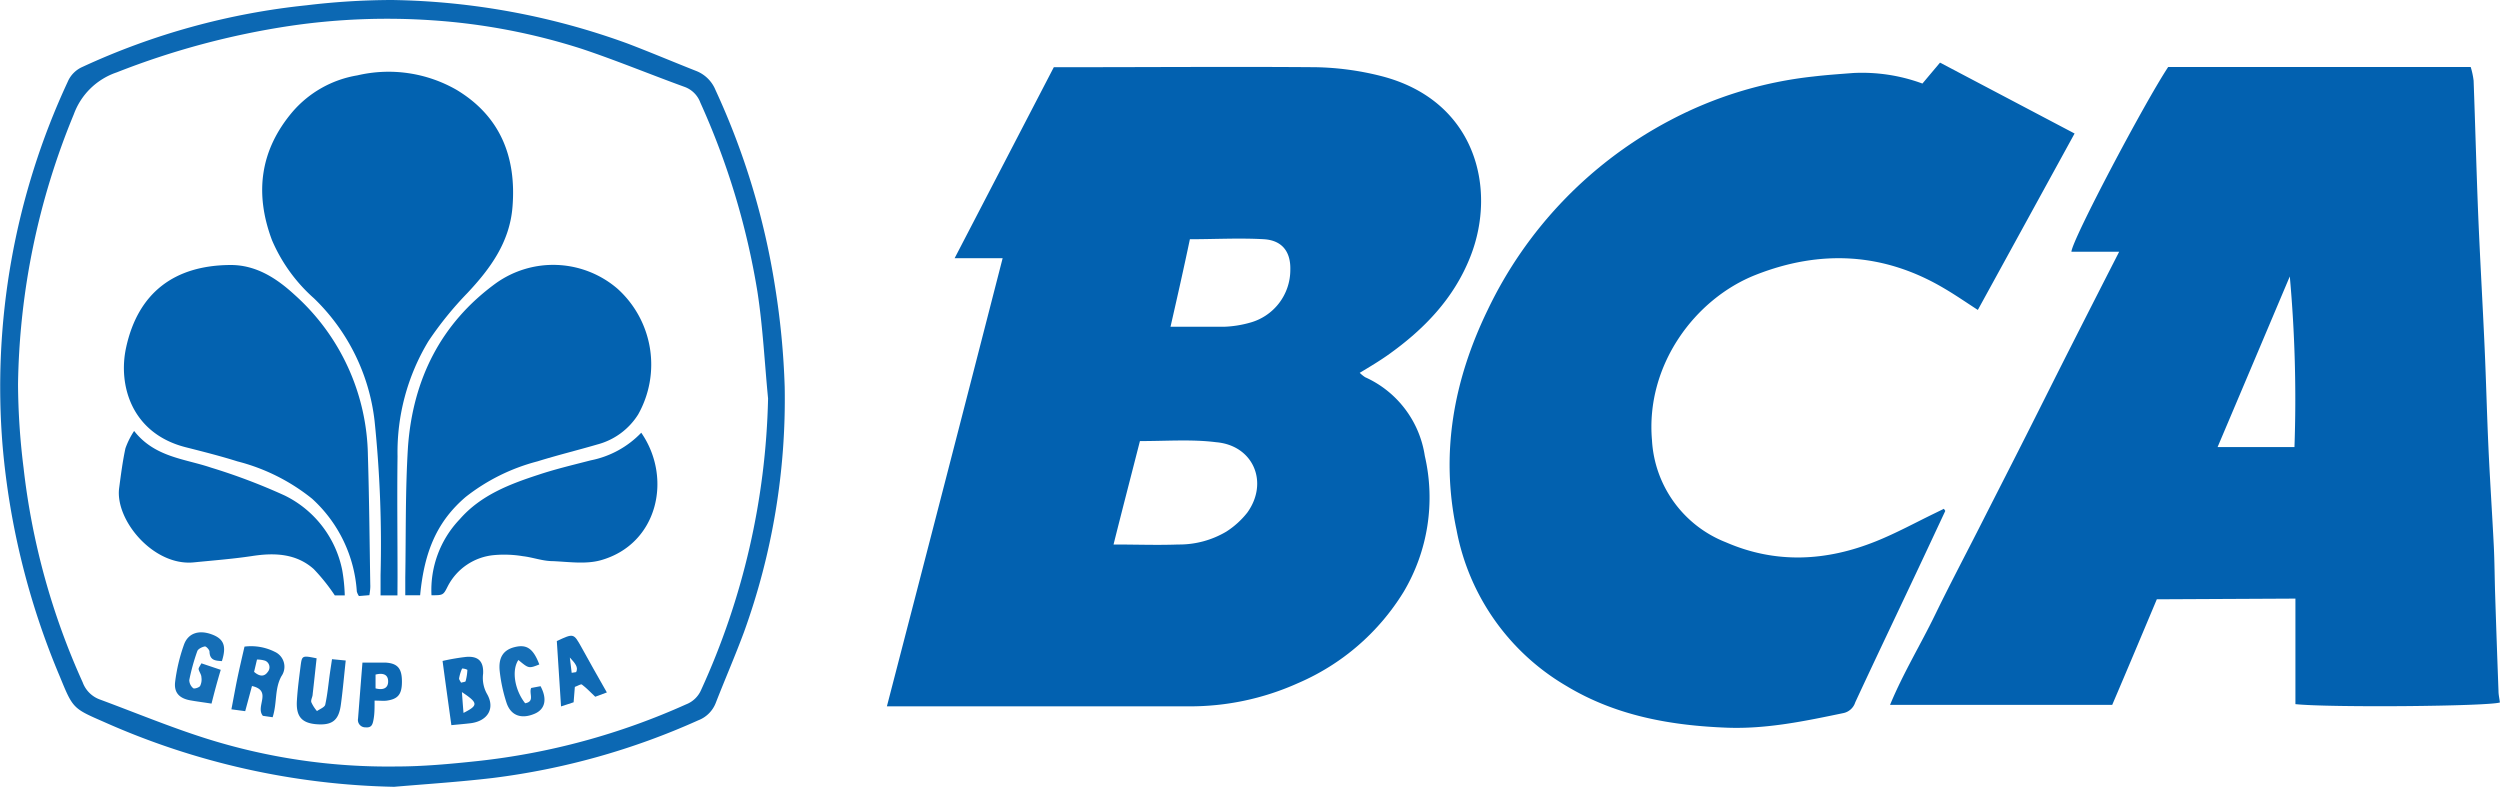
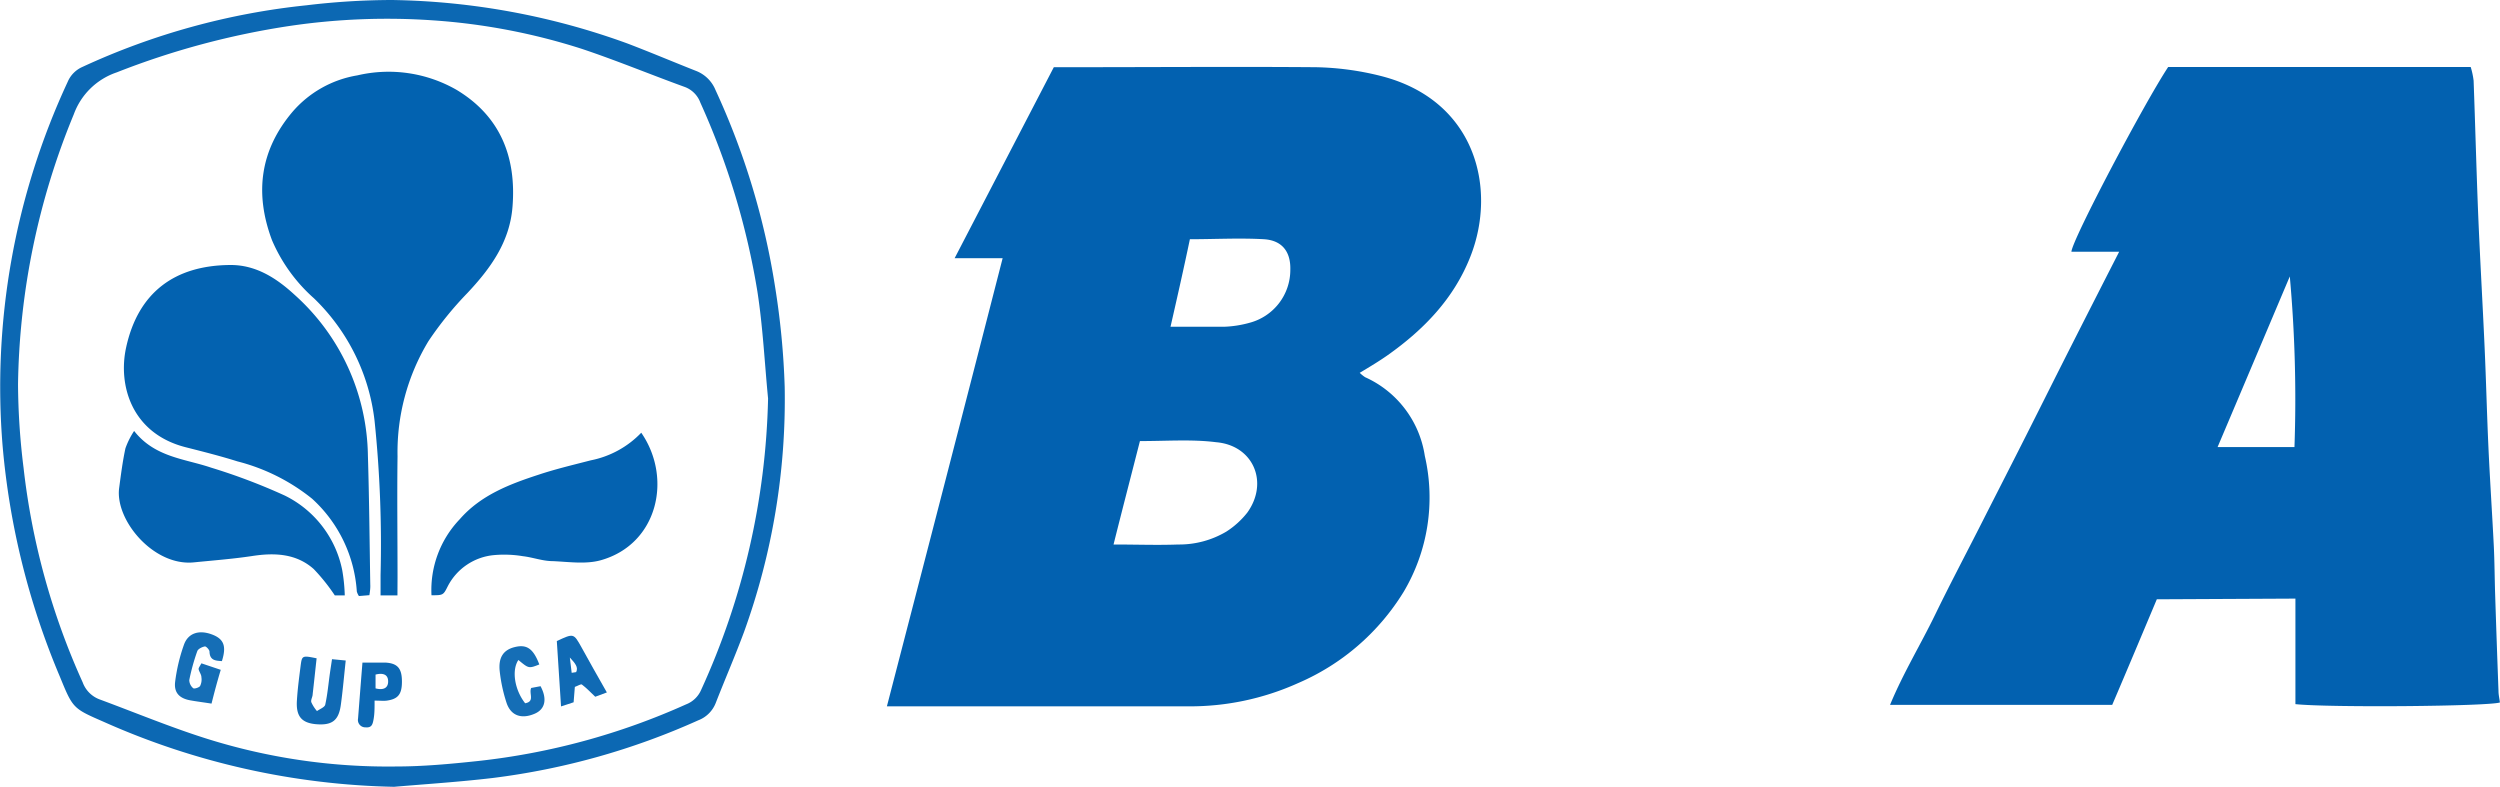
<svg xmlns="http://www.w3.org/2000/svg" viewBox="0 0 284.25 89.46">
  <defs>
    <style>.cls-1{fill:#0261b0;}.cls-2{fill:#0261af;}.cls-3{fill:#0c68b3;}.cls-4{fill:#0262b0;}.cls-5{fill:#0362b0;}.cls-6{fill:#0462b0;}.cls-7{fill:#156eb6;}.cls-8{fill:#106ab4;}</style>
  </defs>
  <g id="Layer_2" data-name="Layer 2">
    <g id="Layer_1-2" data-name="Layer 1">
      <path class="cls-1" d="M114,29.36h-5.46L119.82,7.64h2.07c9.2,0,18.39-.07,27.58,0a32.45,32.45,0,0,1,7.54,1c10.76,2.74,13.22,12.76,10.19,20.49-1.87,4.8-5.3,8.34-9.43,11.26-1,.7-2,1.3-3.17,2a4,4,0,0,0,.62.5A11.72,11.72,0,0,1,162,51.83a21,21,0,0,1-2.41,15.47,26.2,26.2,0,0,1-12,10.37A29.86,29.86,0,0,1,135,80.31c-10.6,0-21.19,0-31.79,0h-2.37C105.26,63.28,109.62,46.44,114,29.36Zm15.61,20.79c-1,3.92-2,7.76-3,11.76,2.65,0,5,.09,7.36,0a10.49,10.49,0,0,0,5.47-1.47,9.64,9.64,0,0,0,2.38-2.16c2.47-3.44.68-7.64-3.54-8C135.51,49.93,132.69,50.15,129.65,50.15Zm3.44-13c2.22,0,4.19,0,6.17,0a12.27,12.27,0,0,0,2.82-.44,6.22,6.22,0,0,0,4.67-6.05c.05-2-.9-3.33-3-3.46-2.78-.16-5.59,0-8.42,0C134.61,30.45,133.88,33.68,133.09,37.14Z" />
      <path class="cls-1" d="M245.23,68.14c-1.68,4-3.36,8-5.07,12H214.9c1.49-3.6,3.47-6.84,5.12-10.24s3.46-6.82,5.19-10.23,3.53-6.92,5.28-10.39,3.43-6.84,5.16-10.25,3.44-6.77,5.3-10.41h-5.43c.09-1.38,8.26-16.85,11-21h34.4a8.9,8.9,0,0,1,.33,1.55c.19,5.16.32,10.31.53,15.46.21,5,.5,9.9.72,14.86.17,3.75.26,7.5.43,11.25s.43,7.61.62,11.42c.08,1.72.09,3.44.14,5.16q.18,5.63.39,11.25c0,.44.11.87.16,1.3-1.33.44-19.37.6-23.25.19v-12Zm15.65-17.31a155.31,155.31,0,0,0-.53-19.4c-2.71,6.41-5.42,12.82-8.21,19.4Z" />
-       <path class="cls-2" d="M221.18,58.09c-1.13,2.41-2.26,4.84-3.4,7.25-2.28,4.84-4.59,9.67-6.84,14.52a1.8,1.8,0,0,1-1.31,1.21c-4.37.91-8.72,1.83-13.23,1.67C190,82.5,183.74,81.4,178.11,78a26.11,26.11,0,0,1-12.5-17.74c-1.87-8.74-.31-17.08,3.53-25a47.45,47.45,0,0,1,20.71-21.56,45.17,45.17,0,0,1,16.32-5c1.52-.18,3-.28,4.56-.4a19.84,19.84,0,0,1,7.85,1.2l2-2.38,15.3,8.06-11,20.06c-1.33-.86-2.53-1.69-3.79-2.43-6.88-4.09-14.09-4.46-21.46-1.56-6.92,2.72-12.54,10.29-11.8,18.8a13.26,13.26,0,0,0,8.41,11.61c5.68,2.47,11.42,2.16,17.07-.12,2.29-.92,4.48-2.12,6.71-3.2l1-.49Z" />
      <path class="cls-3" d="M44.81,89.46a85.15,85.15,0,0,1-33-7.38c-3.51-1.53-3.52-1.52-5-5.14A86.41,86.41,0,0,1,.3,50.74,82.24,82.24,0,0,1,7.69,9.32,3.23,3.23,0,0,1,9.37,7.61,80.31,80.31,0,0,1,34.86.6,82.93,82.93,0,0,1,44.56,0,81.67,81.67,0,0,1,71.3,4.93c2.63,1,5.2,2.09,7.81,3.12a3.91,3.91,0,0,1,2.24,2.18,84.16,84.16,0,0,1,6.78,22.4A88.88,88.88,0,0,1,89.22,44,77.79,77.79,0,0,1,84.58,71.9c-1,2.69-2.14,5.31-3.19,8a3.45,3.45,0,0,1-2,2A81.41,81.41,0,0,1,56,88.46C52.29,88.9,48.54,89.14,44.81,89.46ZM87.33,45.31c-.39-4-.59-8.12-1.21-12.14a85.37,85.37,0,0,0-6.49-21.5,3,3,0,0,0-1.82-1.8c-3.89-1.41-7.72-3-11.64-4.31a71,71,0,0,0-17-3.25A75.63,75.63,0,0,0,33,2.94,90.25,90.25,0,0,0,13.27,8.23,7.87,7.87,0,0,0,8.39,13,83.29,83.29,0,0,0,2.05,43.69a79.79,79.79,0,0,0,.63,9.51A81,81,0,0,0,9.4,77.58a3.26,3.26,0,0,0,1.92,1.94c4,1.48,8,3.14,12,4.41A68.67,68.67,0,0,0,45,87.15c3.11,0,6.23-.29,9.32-.62A78.25,78.25,0,0,0,78,80.09a3.07,3.07,0,0,0,1.72-1.65A83.93,83.93,0,0,0,87.33,45.31Z" />
      <path class="cls-4" d="M45.19,67.7H43.27V65.38a136.59,136.59,0,0,0-.68-17.52A23,23,0,0,0,35.7,33.92a18.61,18.61,0,0,1-4.77-6.6c-2-5.32-1.38-10.24,2.35-14.63a12.41,12.41,0,0,1,7.35-4.12A15.53,15.53,0,0,1,51.9,10.21c5,3,6.83,7.67,6.37,13.32-.32,4-2.51,7-5.12,9.78a39.26,39.26,0,0,0-4.43,5.47,24.4,24.4,0,0,0-3.52,13.1c-.06,4.59,0,9.18,0,13.77Z" />
-       <path class="cls-5" d="M47.77,67.68H46.08c0-.73,0-1.35,0-2,.08-5,0-10,.31-14.9.56-7.6,3.7-14,10-18.58a11.21,11.21,0,0,1,13.81.62,11.59,11.59,0,0,1,2.36,14.3,7.83,7.83,0,0,1-4.66,3.42c-2.26.66-4.55,1.22-6.8,1.92a22.25,22.25,0,0,0-8.16,4.05C49.77,59.23,48.25,62.58,47.77,67.68Z" />
      <path class="cls-5" d="M42,67.67l-1.19.1a1.82,1.82,0,0,1-.24-.52A15.63,15.63,0,0,0,35.48,56.7,22.35,22.35,0,0,0,27,52.46c-1.94-.61-3.92-1.11-5.89-1.61-6.19-1.58-7.7-7.1-6.77-11.34,1.36-6.25,5.52-9.36,11.9-9.38,2.91,0,5.24,1.53,7.28,3.41a25,25,0,0,1,8.31,18.24c.15,4.9.19,9.8.27,14.7C42.12,66.85,42.07,67.23,42,67.67Z" />
      <path class="cls-6" d="M15.25,49C17.6,52,21,52.15,24,53.17a68,68,0,0,1,8.37,3.17,12.09,12.09,0,0,1,6.54,8.48,19.77,19.77,0,0,1,.29,2.88H38.07a21.64,21.64,0,0,0-2.4-3c-2-1.78-4.48-1.87-7-1.48-2.19.33-4.41.5-6.62.72-4.59.47-9-4.82-8.5-8.47.2-1.5.39-3,.71-4.49A9,9,0,0,1,15.25,49Z" />
      <path class="cls-6" d="M72.91,49.2c3.57,5.16,1.88,12.66-4.57,14.49-1.71.49-3.67.19-5.5.11-1.13,0-2.25-.43-3.38-.56a13,13,0,0,0-3.23-.13,6.59,6.59,0,0,0-5.33,3.57c-.5,1-.53,1-1.84,1a11.64,11.64,0,0,1,3.22-8.65c2.41-2.76,5.72-4,9-5.07,1.93-.64,3.92-1.11,5.89-1.62A10.85,10.85,0,0,0,72.91,49.2Z" />
      <path class="cls-7" d="M24.05,80c-.95-.15-1.69-.24-2.41-.37-1.22-.22-1.87-.85-1.73-2.08a19.81,19.81,0,0,1,1-4.23c.47-1.34,1.7-1.72,3.14-1.2s1.71,1.37,1.18,3.05c-.7-.05-1.38-.06-1.41-1.08,0-.21-.39-.62-.53-.59-.32.06-.77.28-.86.54a23.59,23.59,0,0,0-.91,3.29,1.23,1.23,0,0,0,.45.92c.12.1.66-.07.78-.25a1.67,1.67,0,0,0,.15-1c0-.32-.26-.61-.32-.93,0-.15.15-.33.32-.65l2.2.74C24.71,77.45,24.39,78.65,24.05,80Z" />
-       <path class="cls-8" d="M29.89,81.39C29,80.33,31,78.54,28.65,78l-.77,2.86-1.57-.21c.24-1.22.44-2.38.68-3.53s.52-2.34.81-3.6a6,6,0,0,1,3.46.6A1.86,1.86,0,0,1,32,76.88c-.8,1.46-.47,3-1,4.67Zm-1-5c.65.57,1.18.55,1.56,0a.81.81,0,0,0-.31-1.27,3.09,3.09,0,0,0-.92-.13Z" />
-       <path class="cls-8" d="M51.32,82.45c-.34-2.47-.67-4.82-1-7.3A24.58,24.58,0,0,1,53,74.69c1.38-.11,2,.5,1.93,1.91a3.72,3.72,0,0,0,.42,2.26c1,1.69.09,3.12-1.83,3.37C52.86,82.31,52.23,82.36,51.32,82.45Zm1.2-3.76c.07,1,.12,1.63.18,2.37C54.39,80.2,54.39,79.93,52.52,78.69Zm-.1-1.07c.2-.06.5-.08.52-.17a5.68,5.68,0,0,0,.2-1.29,1.37,1.37,0,0,0-.6-.15,4.75,4.75,0,0,0-.34,1.11C52.18,77.26,52.33,77.43,52.42,77.62Z" />
      <path class="cls-8" d="M36,74.85c-.15,1.34-.29,2.71-.45,4.08,0,.31-.24.65-.15.92a4.13,4.13,0,0,0,.64,1c.33-.24.87-.43.94-.73.26-1.17.36-2.37.53-3.56.07-.5.15-1,.24-1.61l1.56.15c-.19,1.75-.33,3.38-.55,5-.24,1.83-1,2.4-2.84,2.24-1.64-.15-2.28-.91-2.16-2.71.08-1.33.26-2.65.43-4C34.34,74.53,34.39,74.52,36,74.85Z" />
      <path class="cls-8" d="M69,78.73l-1.32.49c-.54-.51-1-1-1.52-1.39-.11-.08-.46.15-.8.27l-.14,1.75-1.43.47c-.17-2.61-.32-5-.48-7.43,1.92-.9,1.91-.89,2.79.68S67.92,76.87,69,78.73ZM65,76.5l.51-.08c.27-.56-.11-1-.72-1.66Z" />
      <path class="cls-7" d="M61.32,75.55c-1.2.47-1.2.47-2.38-.51-.78,1.16-.44,3.38.77,4.92,1.15-.2.39-1.14.69-1.74l1.06-.2c.78,1.46.53,2.62-.67,3.13-1.51.65-2.73.22-3.21-1.28a17.77,17.77,0,0,1-.76-3.53c-.18-1.6.43-2.46,1.72-2.77S60.61,73.66,61.32,75.55Z" />
      <path class="cls-3" d="M42.59,79.66c0,.85,0,1.48-.11,2.1s-.22,1-.92.94a.84.84,0,0,1-.85-1c.16-2.06.32-4.12.5-6.36.94,0,1.82,0,2.68,0,1.35.1,1.81.7,1.81,2.16s-.45,2-1.79,2.17C43.54,79.7,43.16,79.66,42.59,79.66Zm.11-1.39c.94.24,1.46-.07,1.43-.85s-.65-.92-1.43-.72Z" />
    </g>
  </g>
</svg>